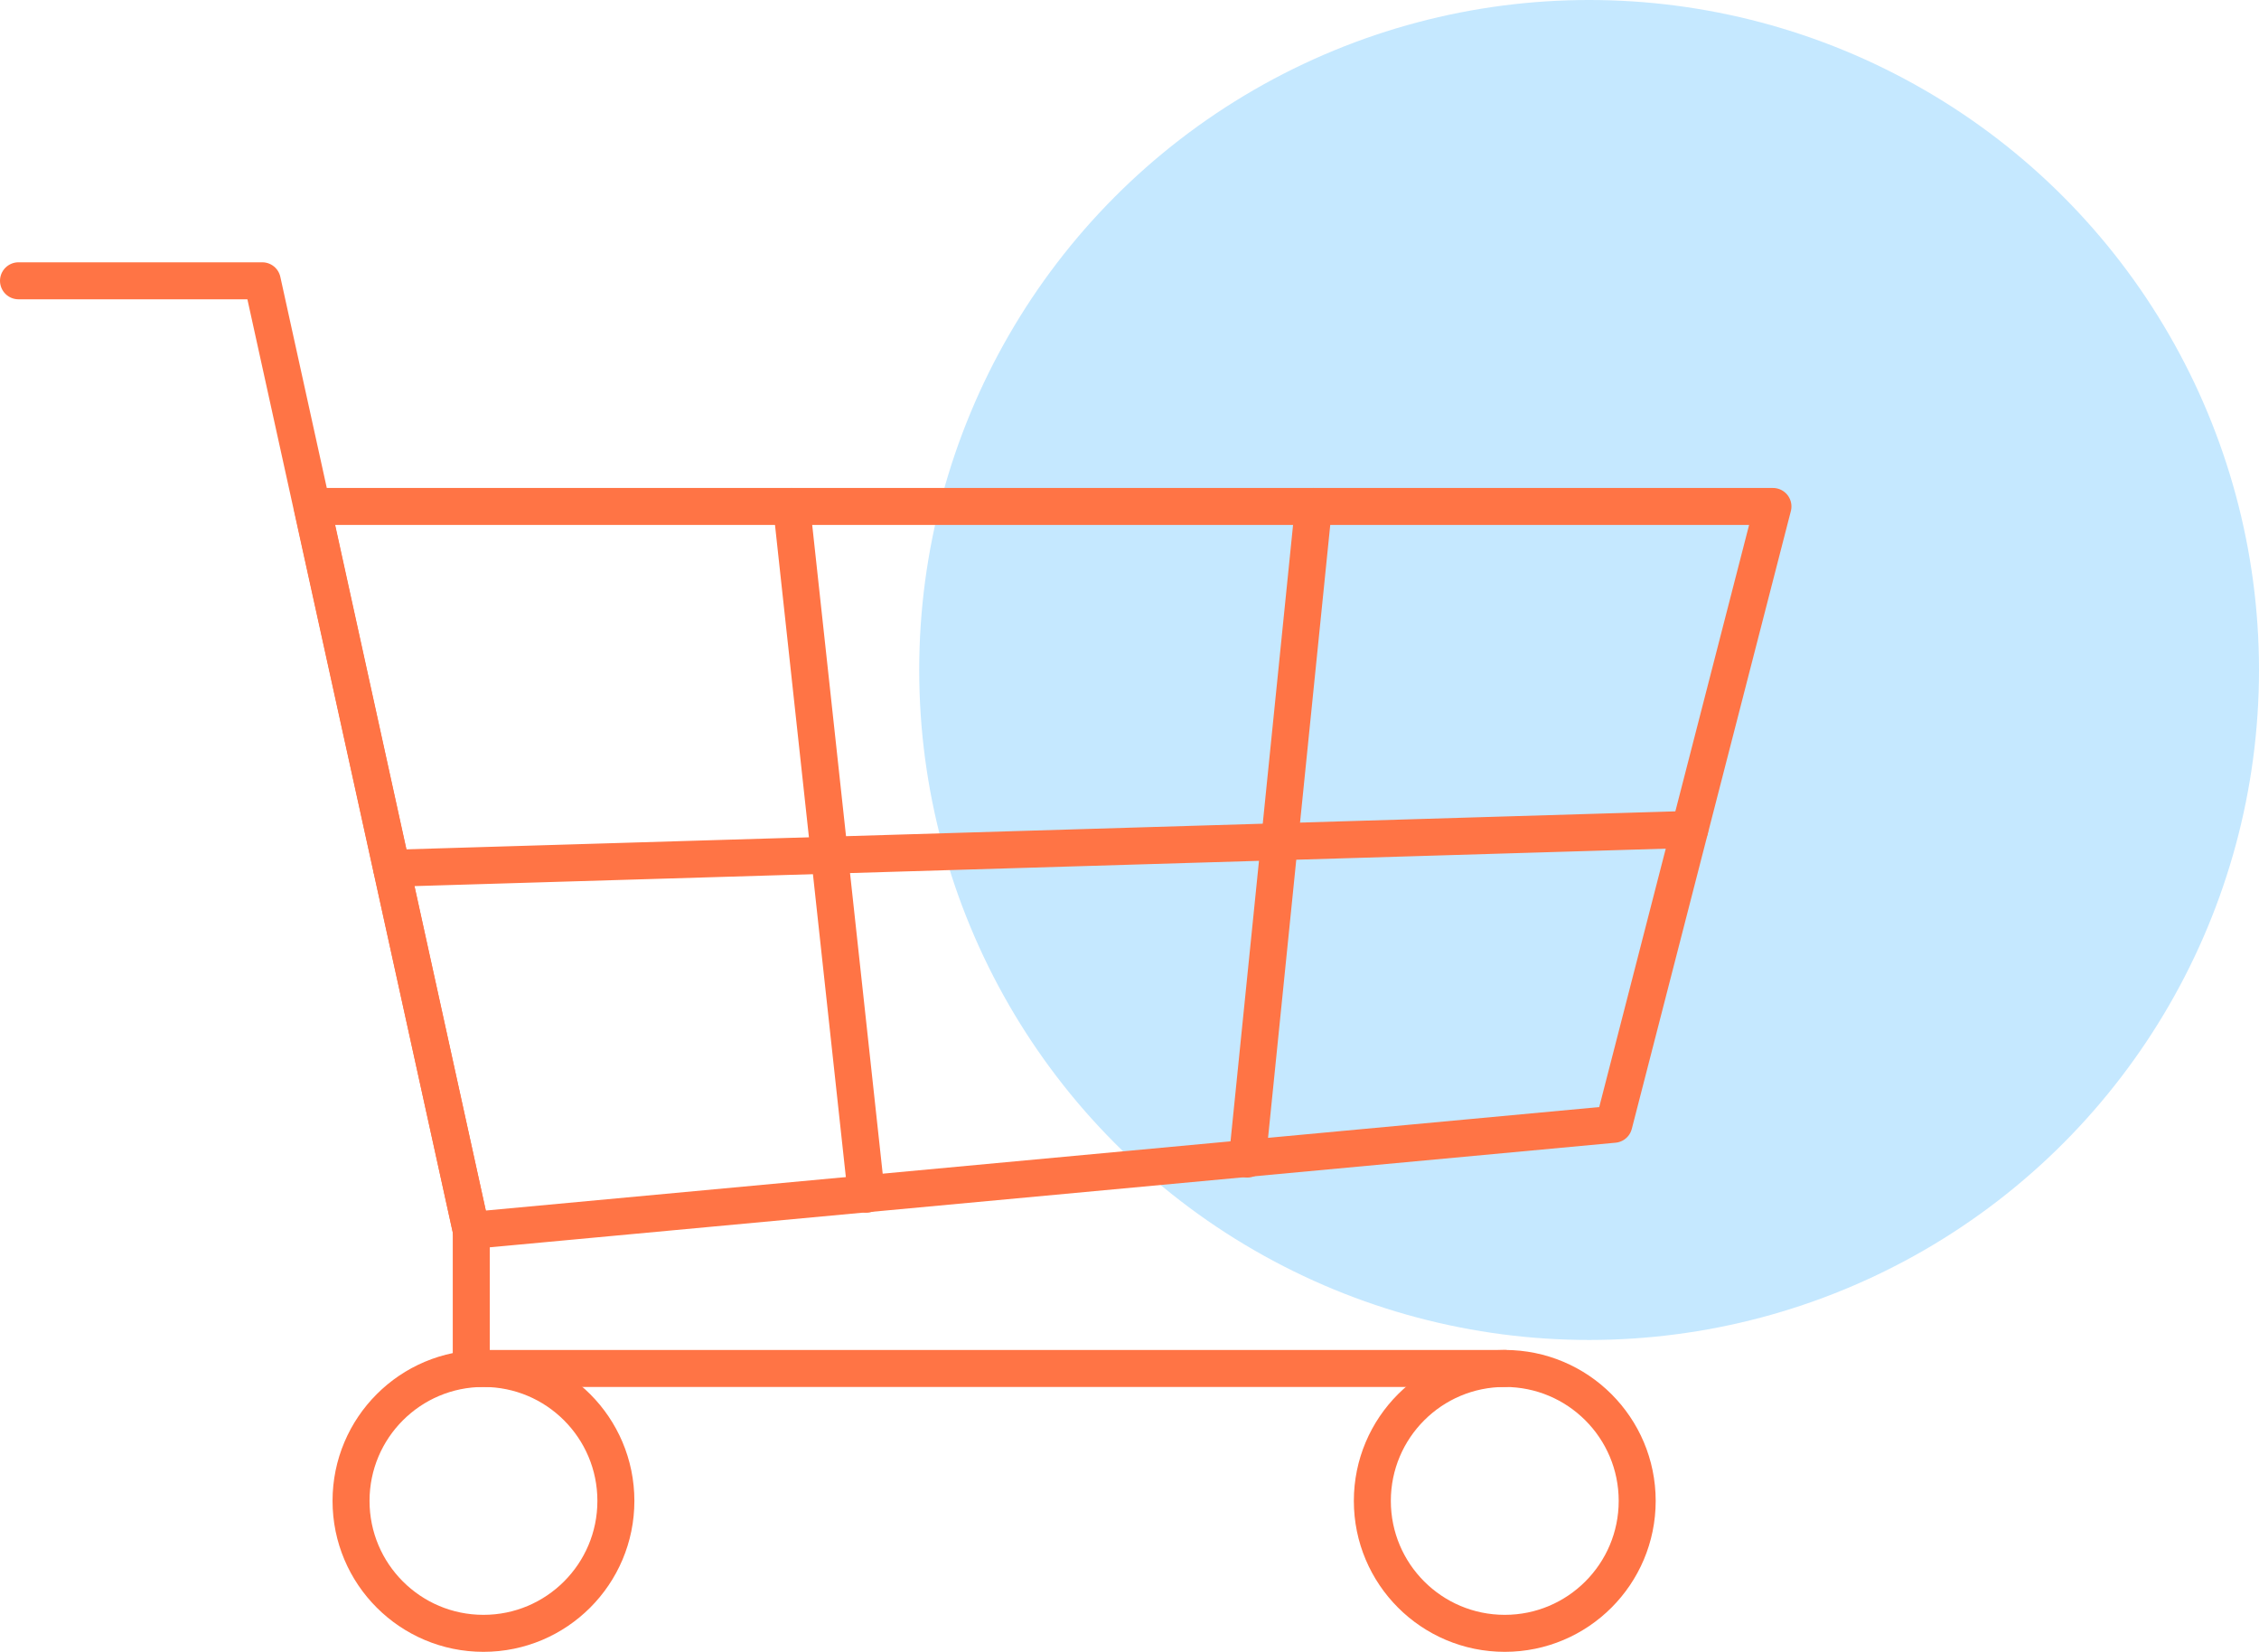
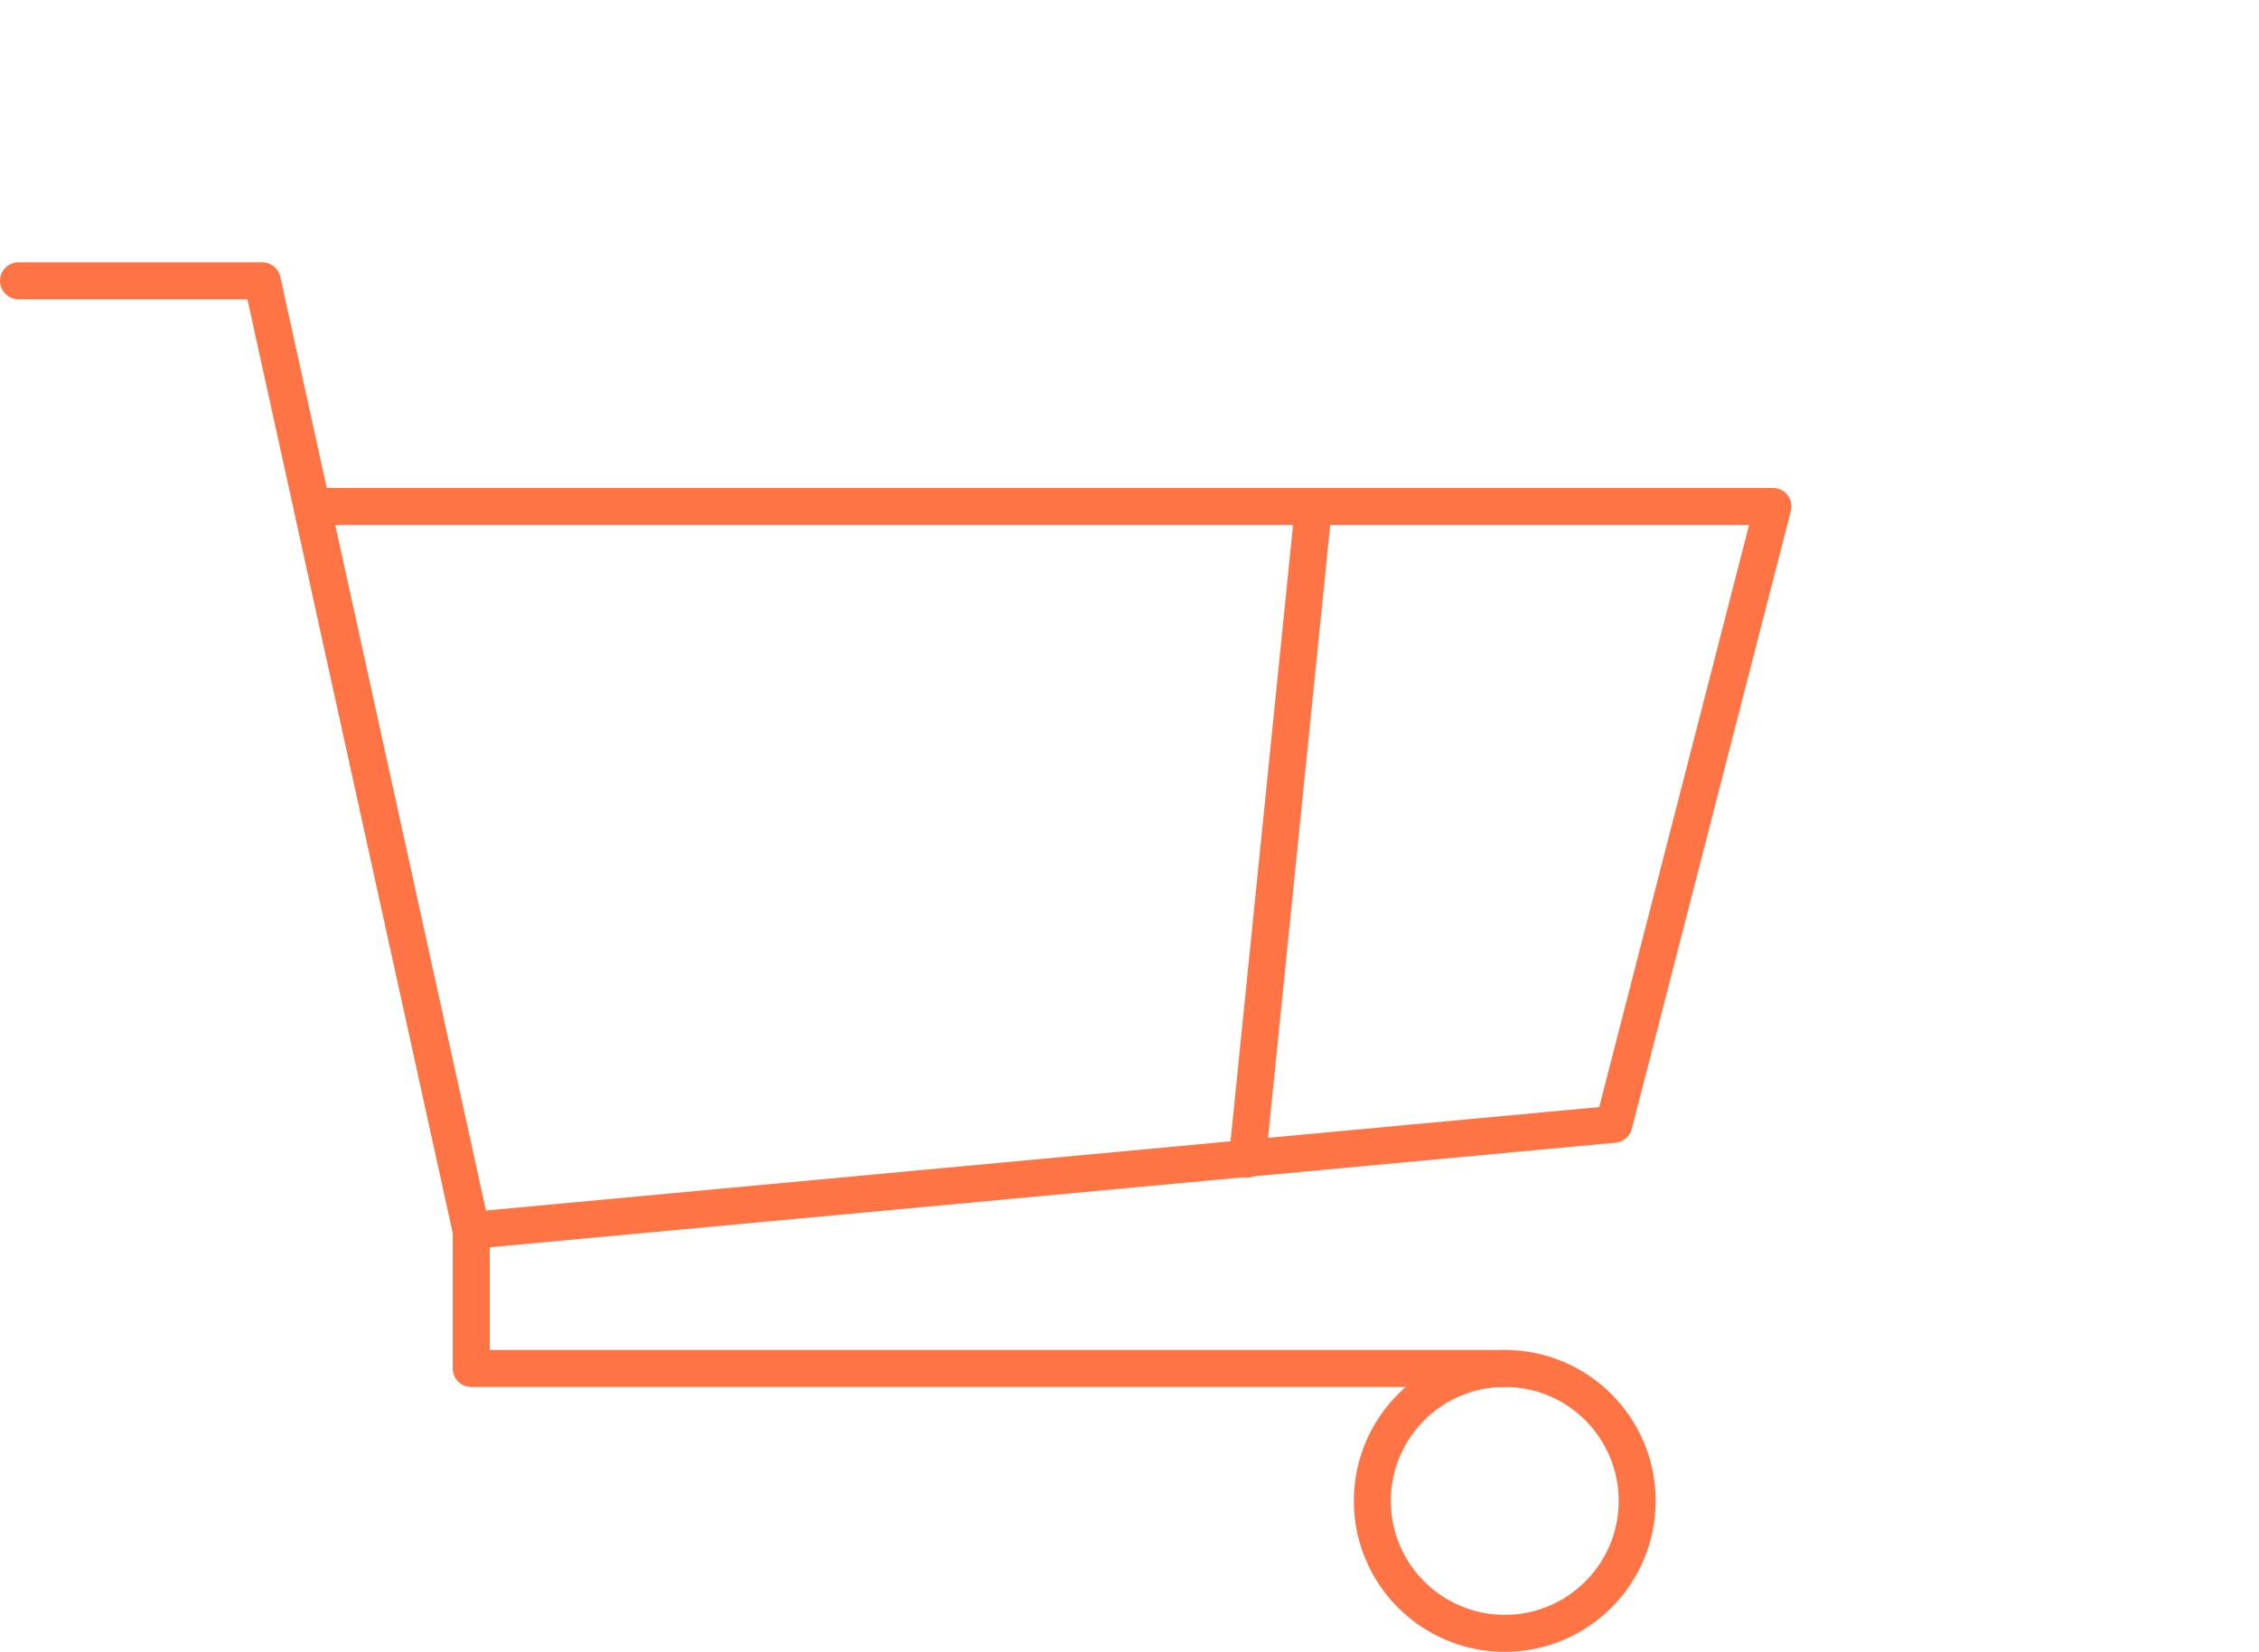
<svg xmlns="http://www.w3.org/2000/svg" viewBox="0 0 61.07 44.66">
  <defs>
    <style>.cls-1{fill:#c5e8ff;}.cls-2{fill:none;stroke:#ff7445;stroke-linecap:round;stroke-linejoin:round;}</style>
  </defs>
  <title>marketplace</title>
  <g id="Calque_2" data-name="Calque 2">
    <g id="Calque_5" data-name="Calque 5">
-       <circle class="cls-1" cx="42.96" cy="18.11" r="18.11" />
      <polygon class="cls-2" points="43.63 30.39 12.74 33.26 8.44 13.69 47.93 13.69 43.63 30.39" />
      <polyline class="cls-2" points="12.74 33.26 7.09 7.59 0.5 7.59" />
-       <circle class="cls-2" cx="13.07" cy="40.57" r="3.58" />
      <circle class="cls-2" cx="40.68" cy="40.57" r="3.58" />
      <polyline class="cls-2" points="40.68 36.99 12.74 36.99 12.74 33.26" />
-       <line class="cls-2" x1="10.59" y1="23.47" x2="45.68" y2="22.42" />
-       <line class="cls-2" x1="21.4" y1="13.69" x2="23.42" y2="32.28" />
      <line class="cls-2" x1="35.51" y1="13.69" x2="33.72" y2="31.33" />
    </g>
  </g>
</svg>